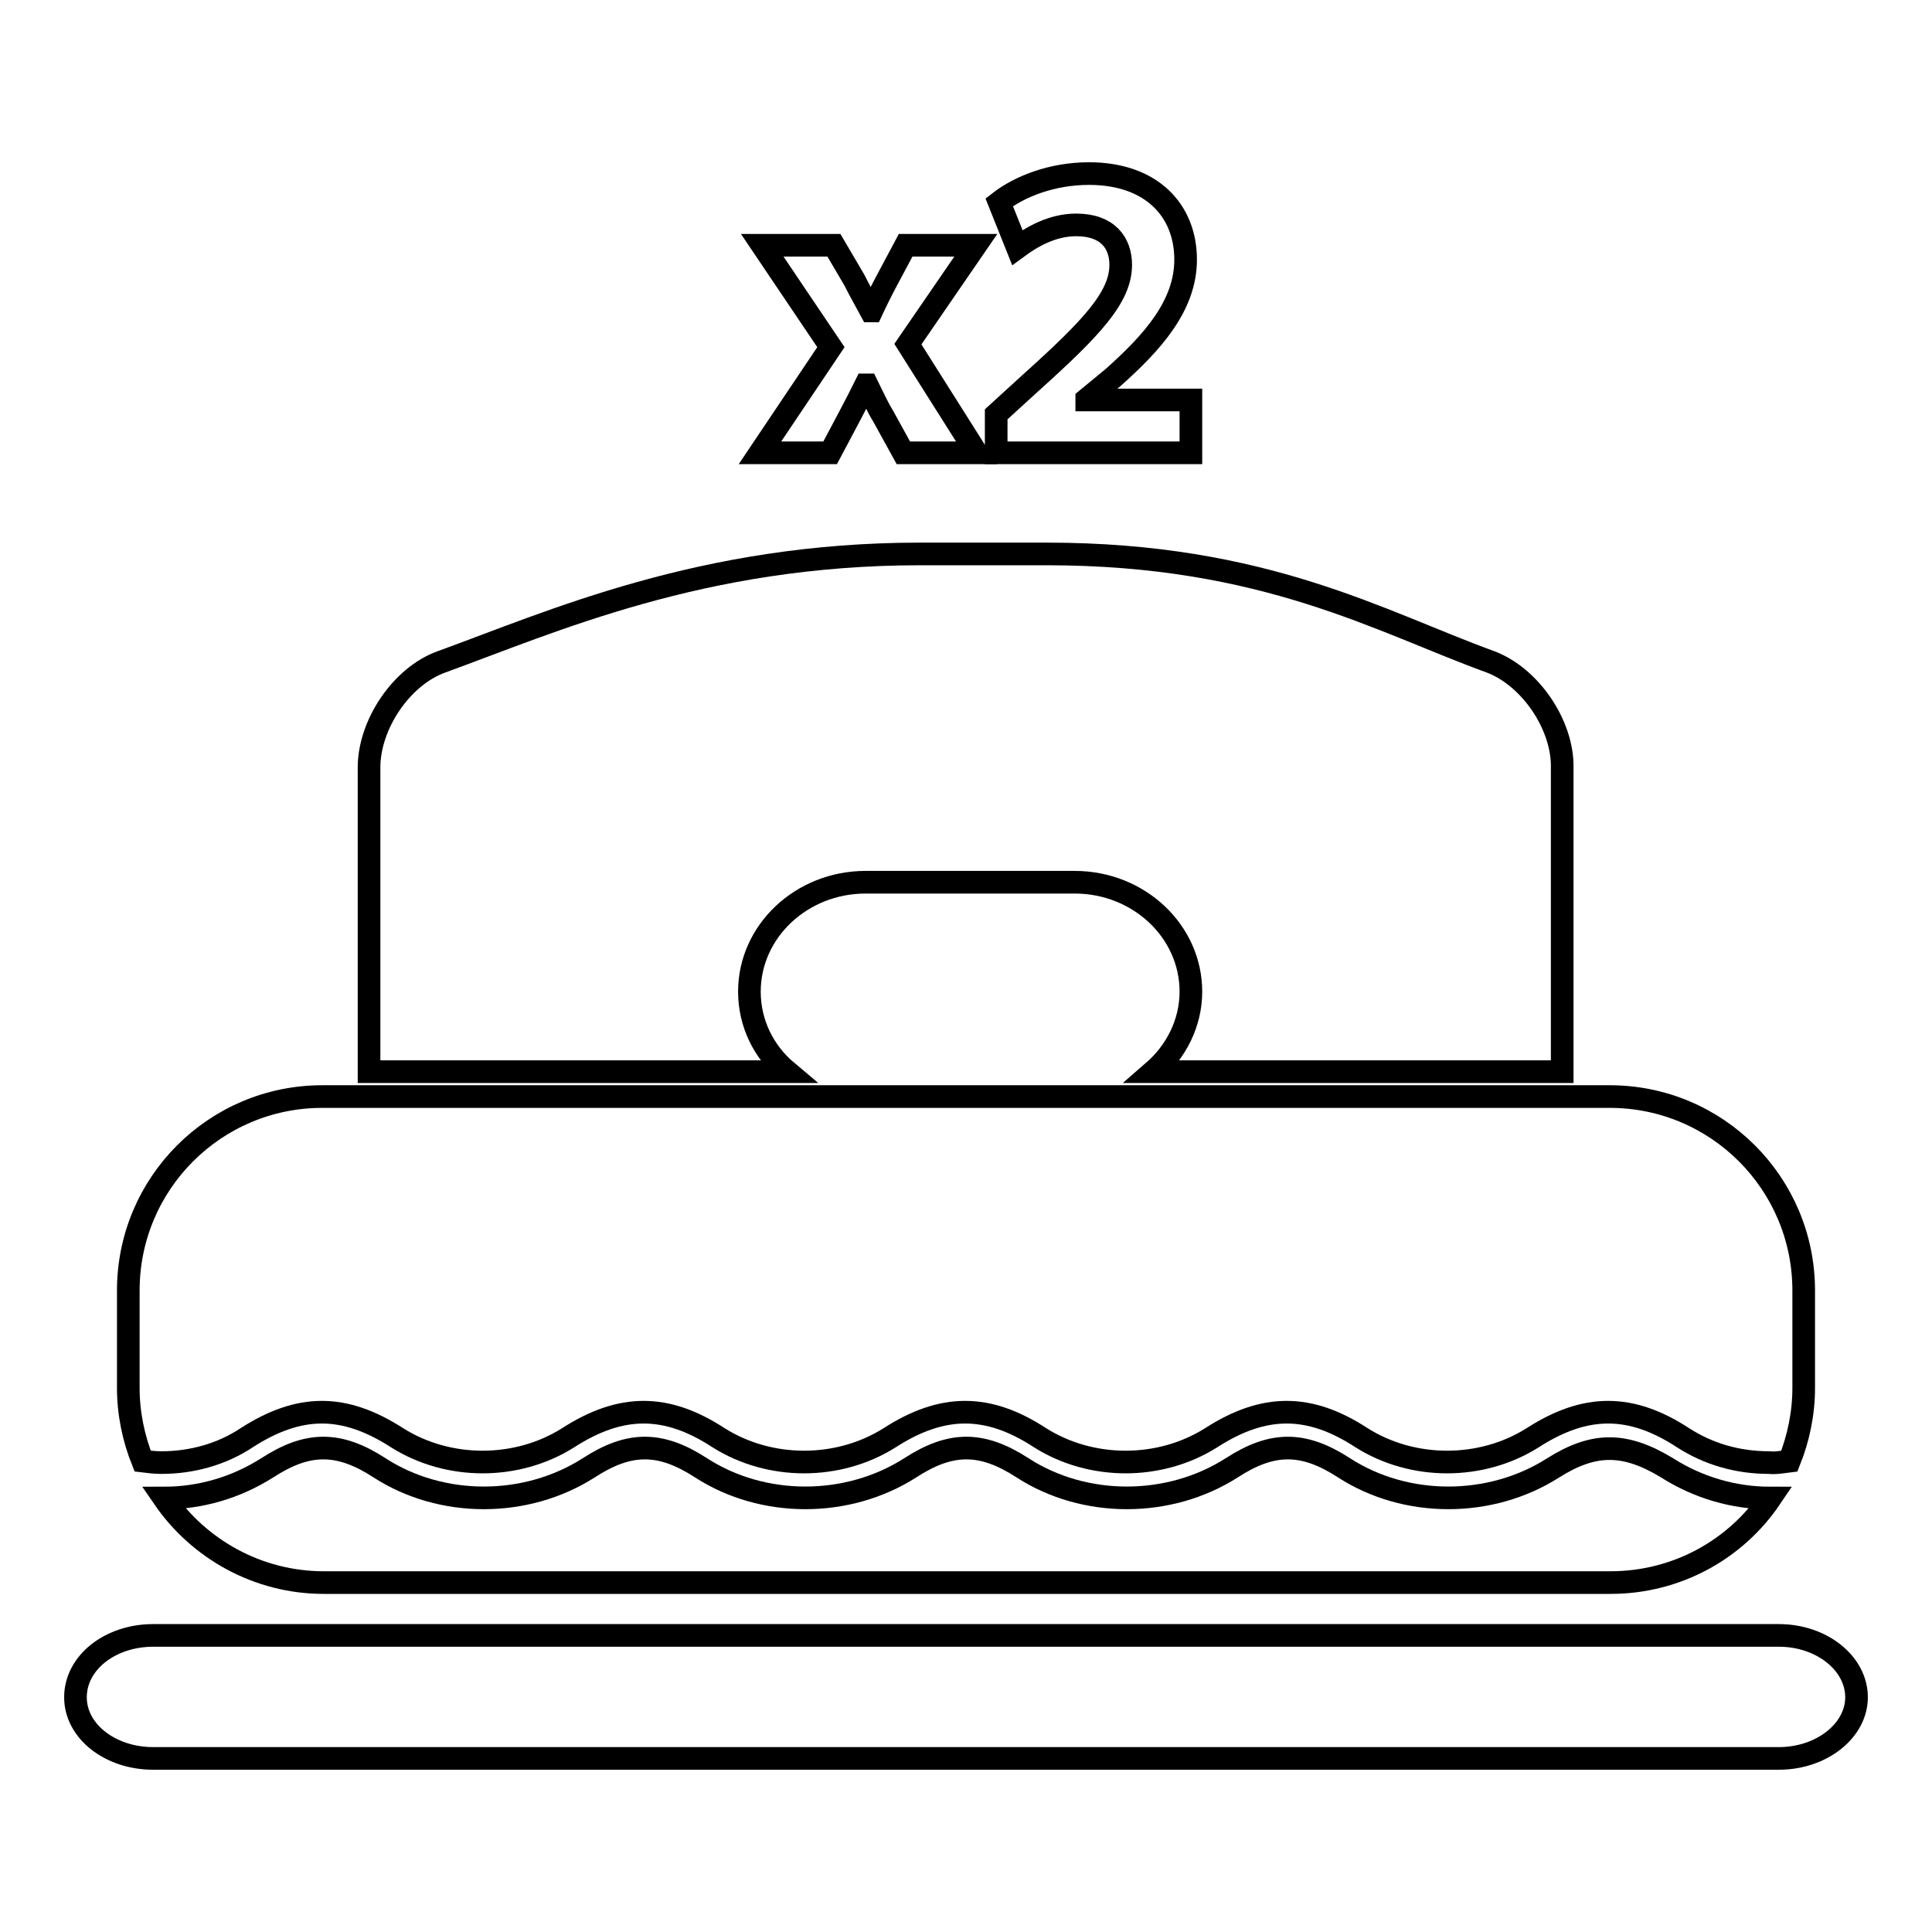
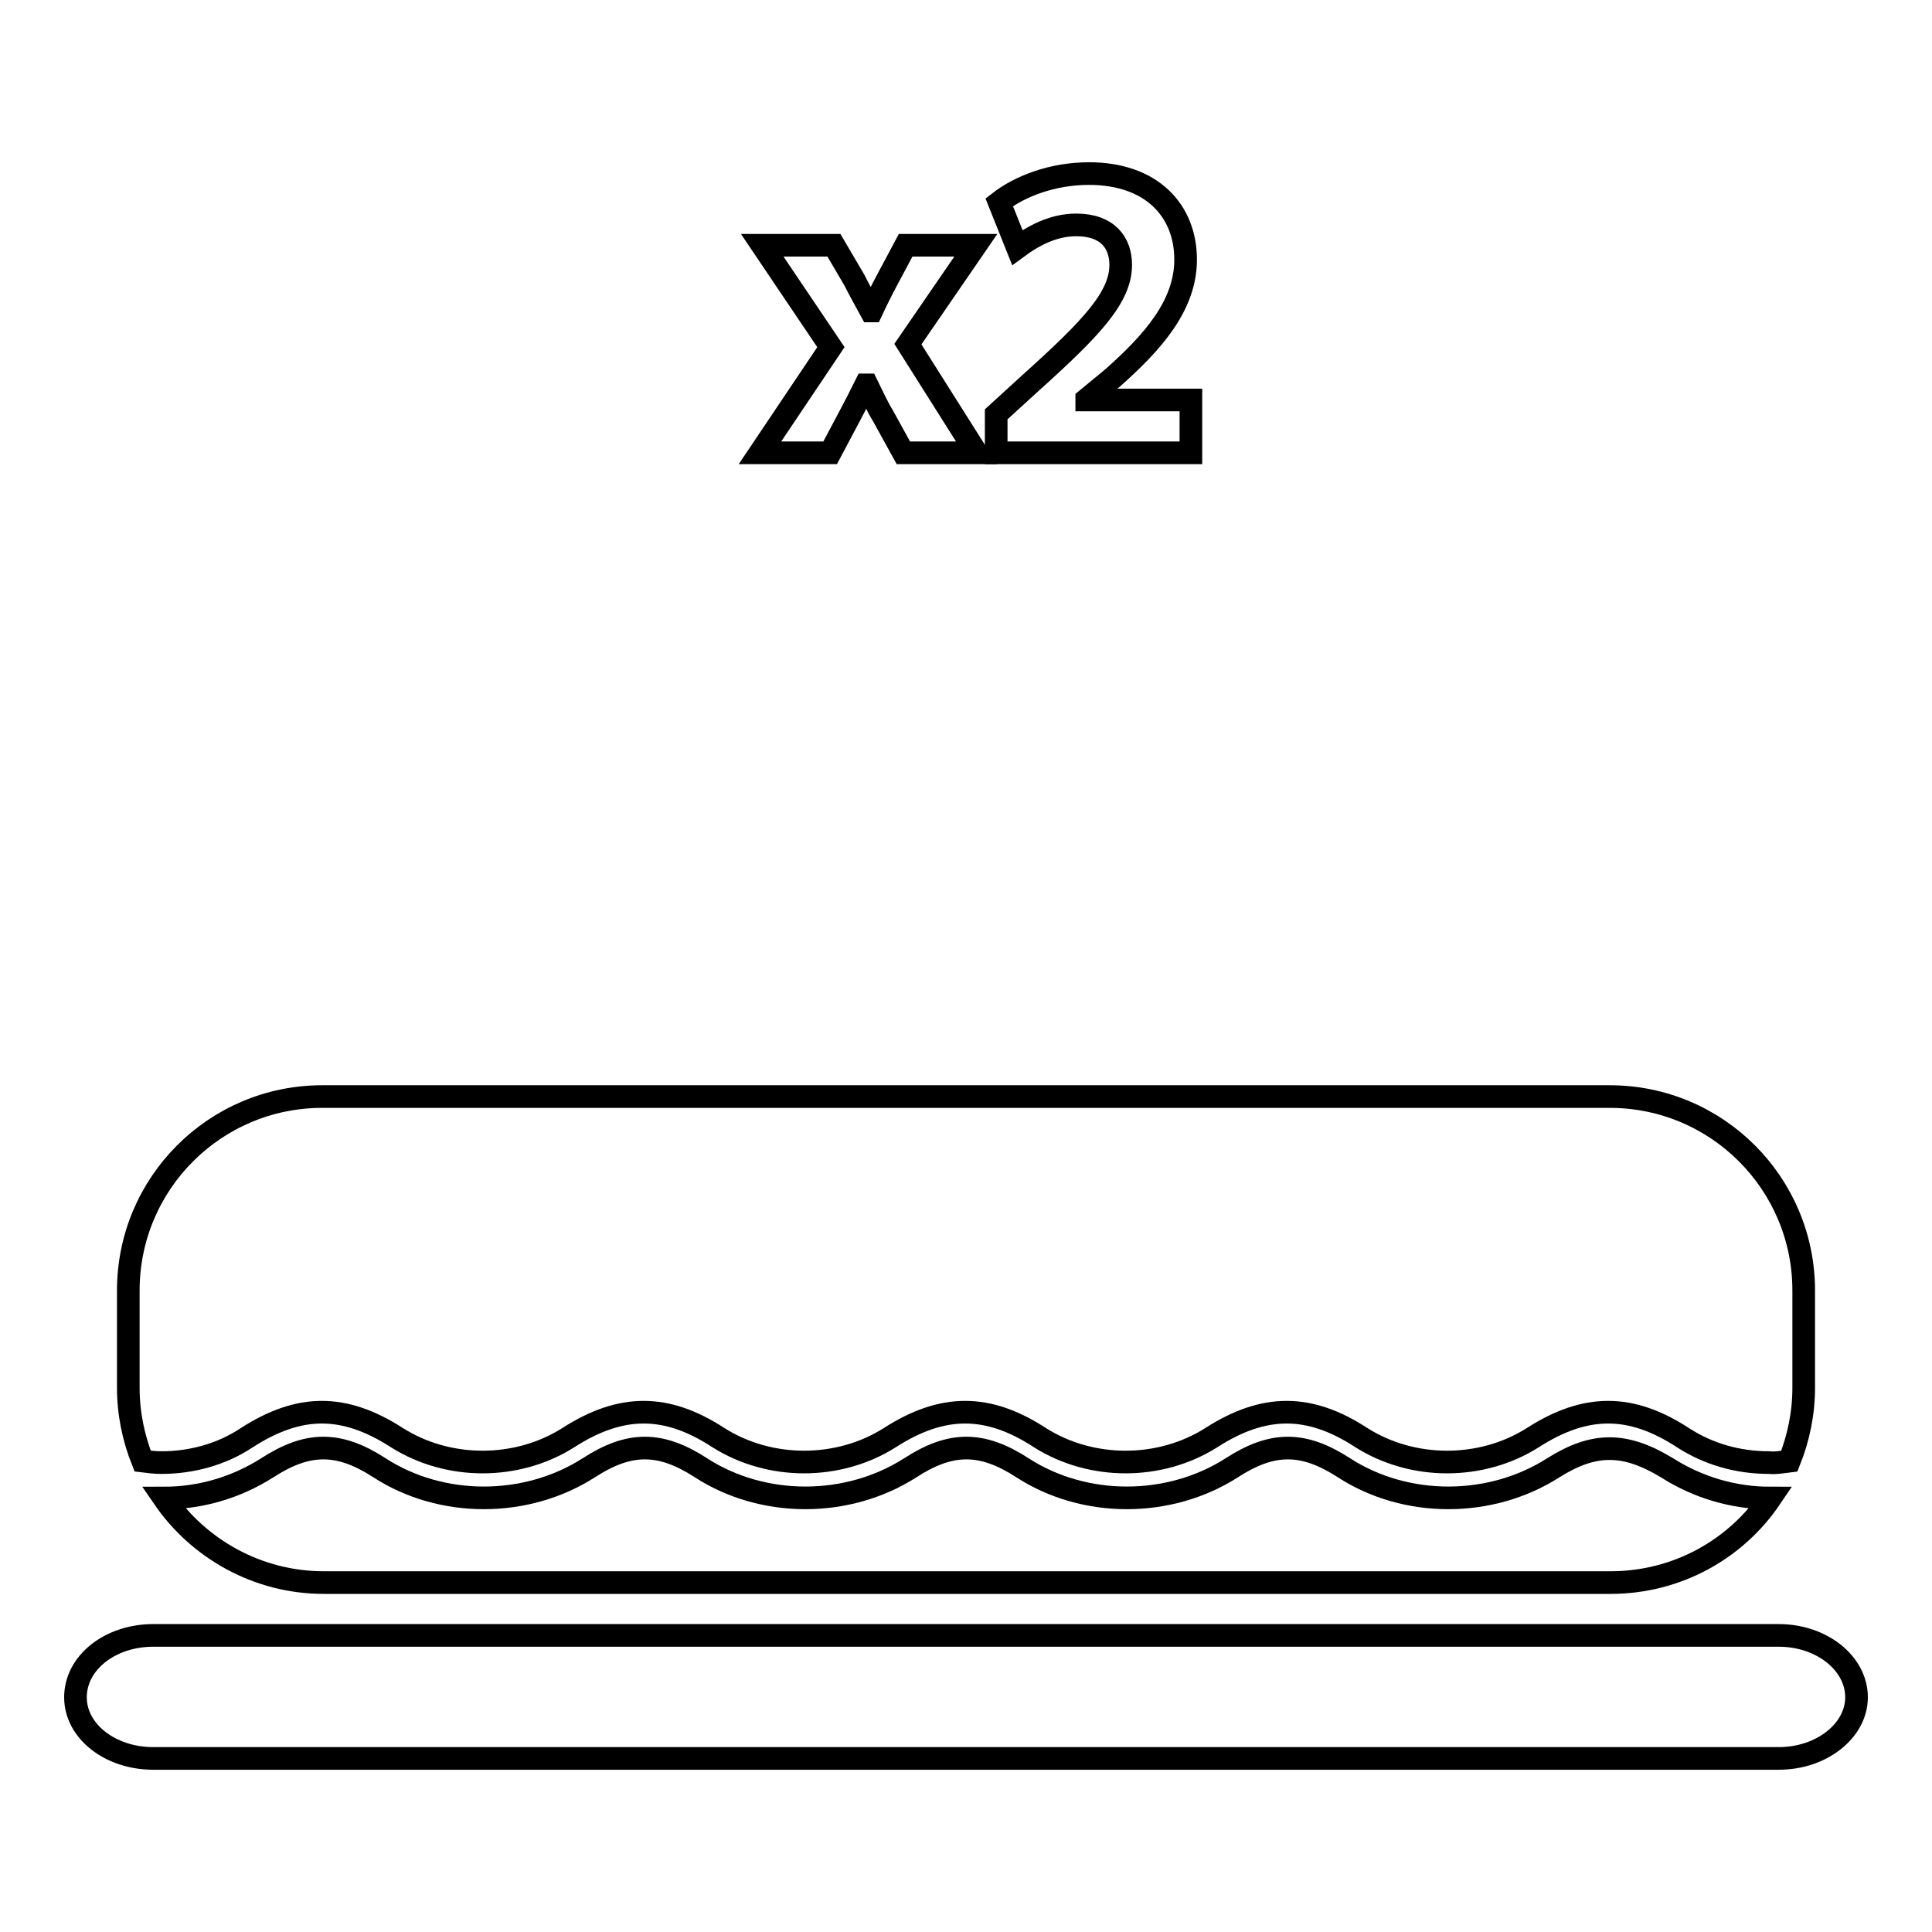
<svg xmlns="http://www.w3.org/2000/svg" version="1.1" x="0px" y="0px" viewBox="0 0 256 256" enable-background="new 0 0 256 256" xml:space="preserve">
  <g>
    <g>
      <g>
        <g>
          <path stroke-width="3" fill-opacity="0" stroke="#000000" d="M235.7,216.7H20.3c-5.7,0-10.3,3.6-10.3,8.2c0,4.5,4.6,8.1,10.3,8.1h215.4c5.7,0,10.3-3.7,10.3-8.1C246,220.4,241.4,216.7,235.7,216.7z" />
-           <path stroke-width="3" fill-opacity="0" stroke="#000000" d="M197.5,87.7c-14.6-5.3-29.9-14.3-58.8-14.3h-16.8c-28.9,0-48.8,9-63.4,14.3c-5.3,1.9-9.6,8.3-9.6,14v40.3h55.4c-3.1-2.6-5-6.4-5-10.6c0-8,6.9-14.5,15.4-14.5h27.7c8.5,0,15.4,6.5,15.4,14.5c0,4.2-2,8-5,10.6h54.2v-40.3C207.1,96.1,202.8,89.7,197.5,87.7z" />
          <path stroke-width="3" fill-opacity="0" stroke="#000000" d="M237.1,193.6c1.2-3,1.9-6.3,1.9-9.7v-12.9c0-14.2-11.5-25.7-25.7-25.7H42.7c-14.2,0-25.7,11.5-25.7,25.7v12.9c0,3.4,0.7,6.7,1.9,9.7c0.8,0.1,1.6,0.2,2.5,0.2c4,0,8-1.1,11.3-3.3c7-4.5,12.9-4.5,19.9,0c6.8,4.3,15.9,4.3,22.7,0c7-4.5,13-4.5,19.9,0c6.8,4.3,15.9,4.3,22.7,0c7-4.5,13-4.5,19.9,0c6.8,4.3,15.9,4.3,22.7,0c7-4.5,13-4.5,19.9,0c6.8,4.3,15.9,4.3,22.7,0c7-4.5,13-4.5,19.9,0c3.4,2.2,7.3,3.3,11.4,3.3C235.4,193.9,236.2,193.7,237.1,193.6z" />
          <path stroke-width="3" fill-opacity="0" stroke="#000000" d="M205.8,194.5c-8.3,5.3-19.5,5.3-27.7,0c-5.4-3.5-9.5-3.5-14.9,0c-8.3,5.3-19.5,5.3-27.7,0c-5.4-3.5-9.5-3.5-14.9,0c-8.3,5.3-19.5,5.3-27.7,0c-5.4-3.5-9.5-3.5-14.9,0c-8.3,5.3-19.5,5.3-27.7,0c-5.4-3.5-9.5-3.5-14.9,0c-4.1,2.6-8.8,4-13.7,4c4.6,6.7,12.4,11.2,21.2,11.2h170.5c8.8,0,16.6-4.4,21.2-11.2c-4.9,0-9.6-1.4-13.7-4C215.3,191.1,211.2,191.1,205.8,194.5z" />
          <path stroke-width="3" fill-opacity="0" stroke="#000000" d="M110,60l2.6-4.9c0.7-1.3,1.4-2.7,2.1-4.1h0.2c0.7,1.4,1.3,2.8,2.1,4.1l2.7,4.9h9.7l-9.1-14.4l9-13.1H120l-2.4,4.5c-0.7,1.3-1.4,2.7-2.1,4.2h-0.1c-0.7-1.3-1.5-2.7-2.2-4.1l-2.7-4.6h-9.5l9.1,13.5L100.7,60L110,60L110,60z" />
          <path stroke-width="3" fill-opacity="0" stroke="#000000" d="M136.6,50.7l-4.6,4.2V60h25.8v-7H144v-0.1l3.4-2.8c5.3-4.7,9.7-9.6,9.7-15.7c0-6.5-4.5-11.4-12.8-11.4c-4.9,0-9.2,1.7-11.9,3.8l2.4,6c1.9-1.4,4.6-3,7.8-3c4.2,0,5.9,2.4,5.9,5.3C148.5,39.4,144.6,43.5,136.6,50.7z" />
        </g>
      </g>
      <g />
      <g />
      <g />
      <g />
      <g />
      <g />
      <g />
      <g />
      <g />
      <g />
      <g />
      <g />
      <g />
      <g />
      <g />
    </g>
  </g>
</svg>